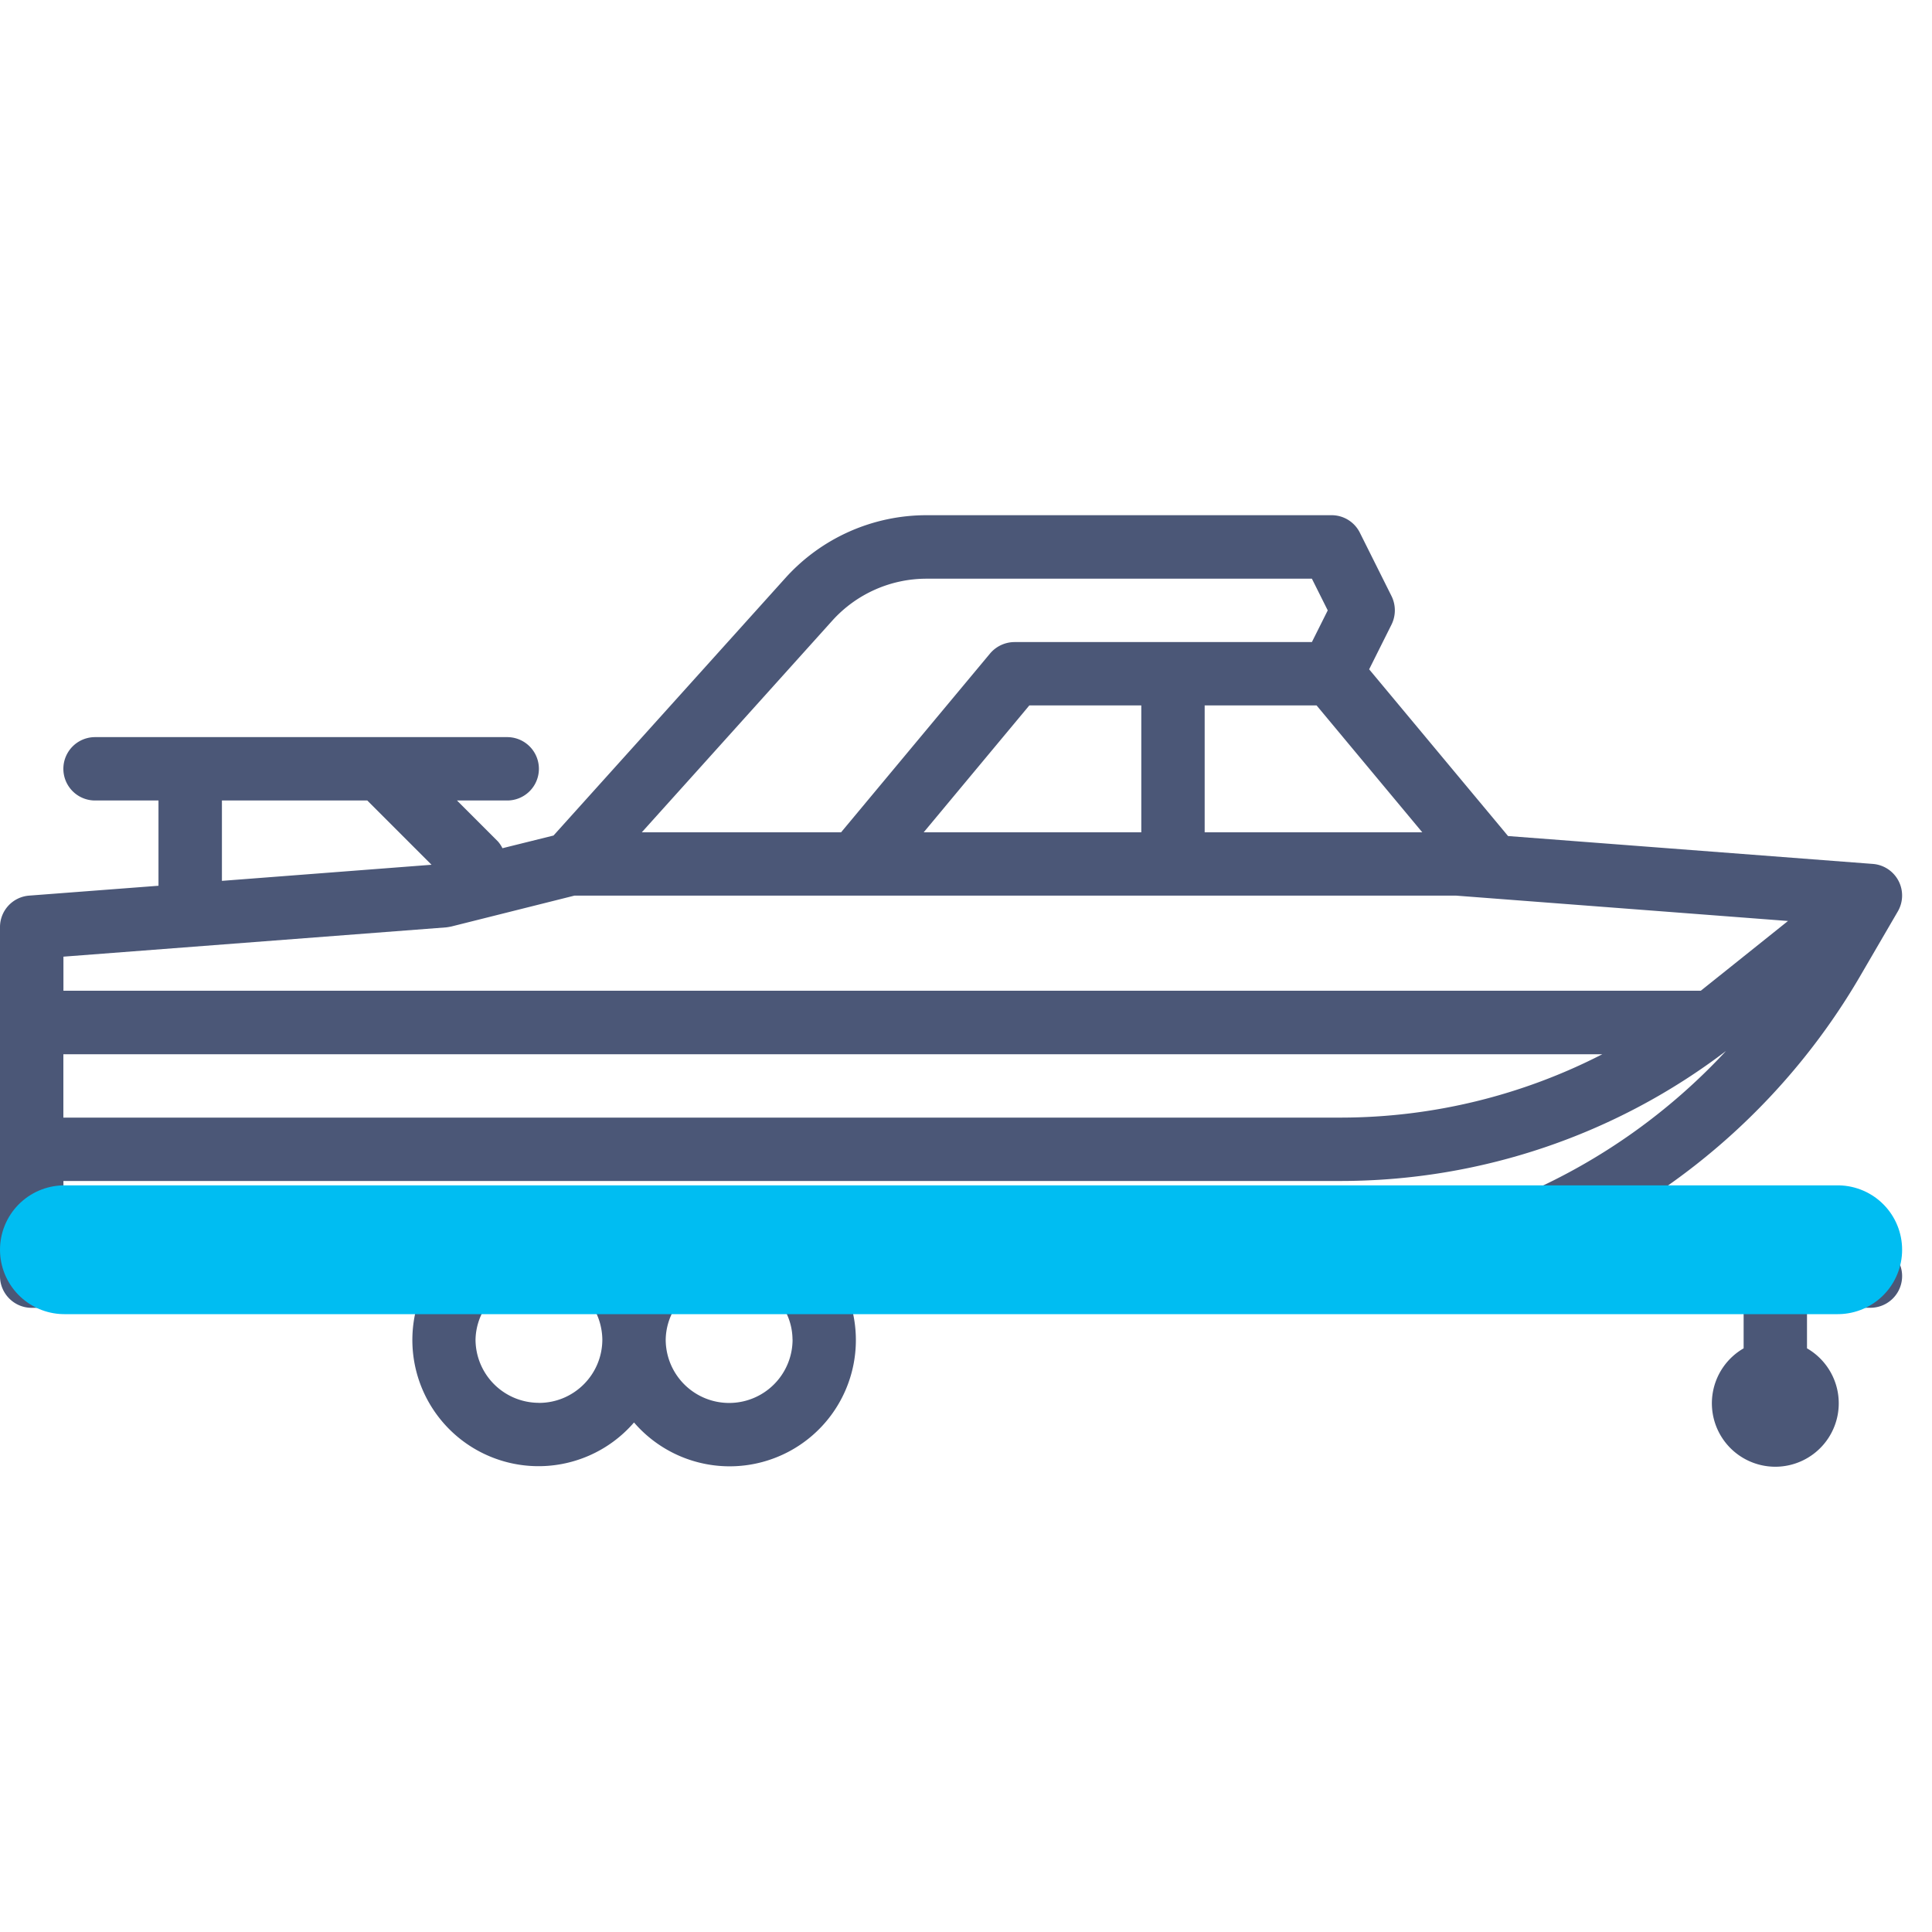
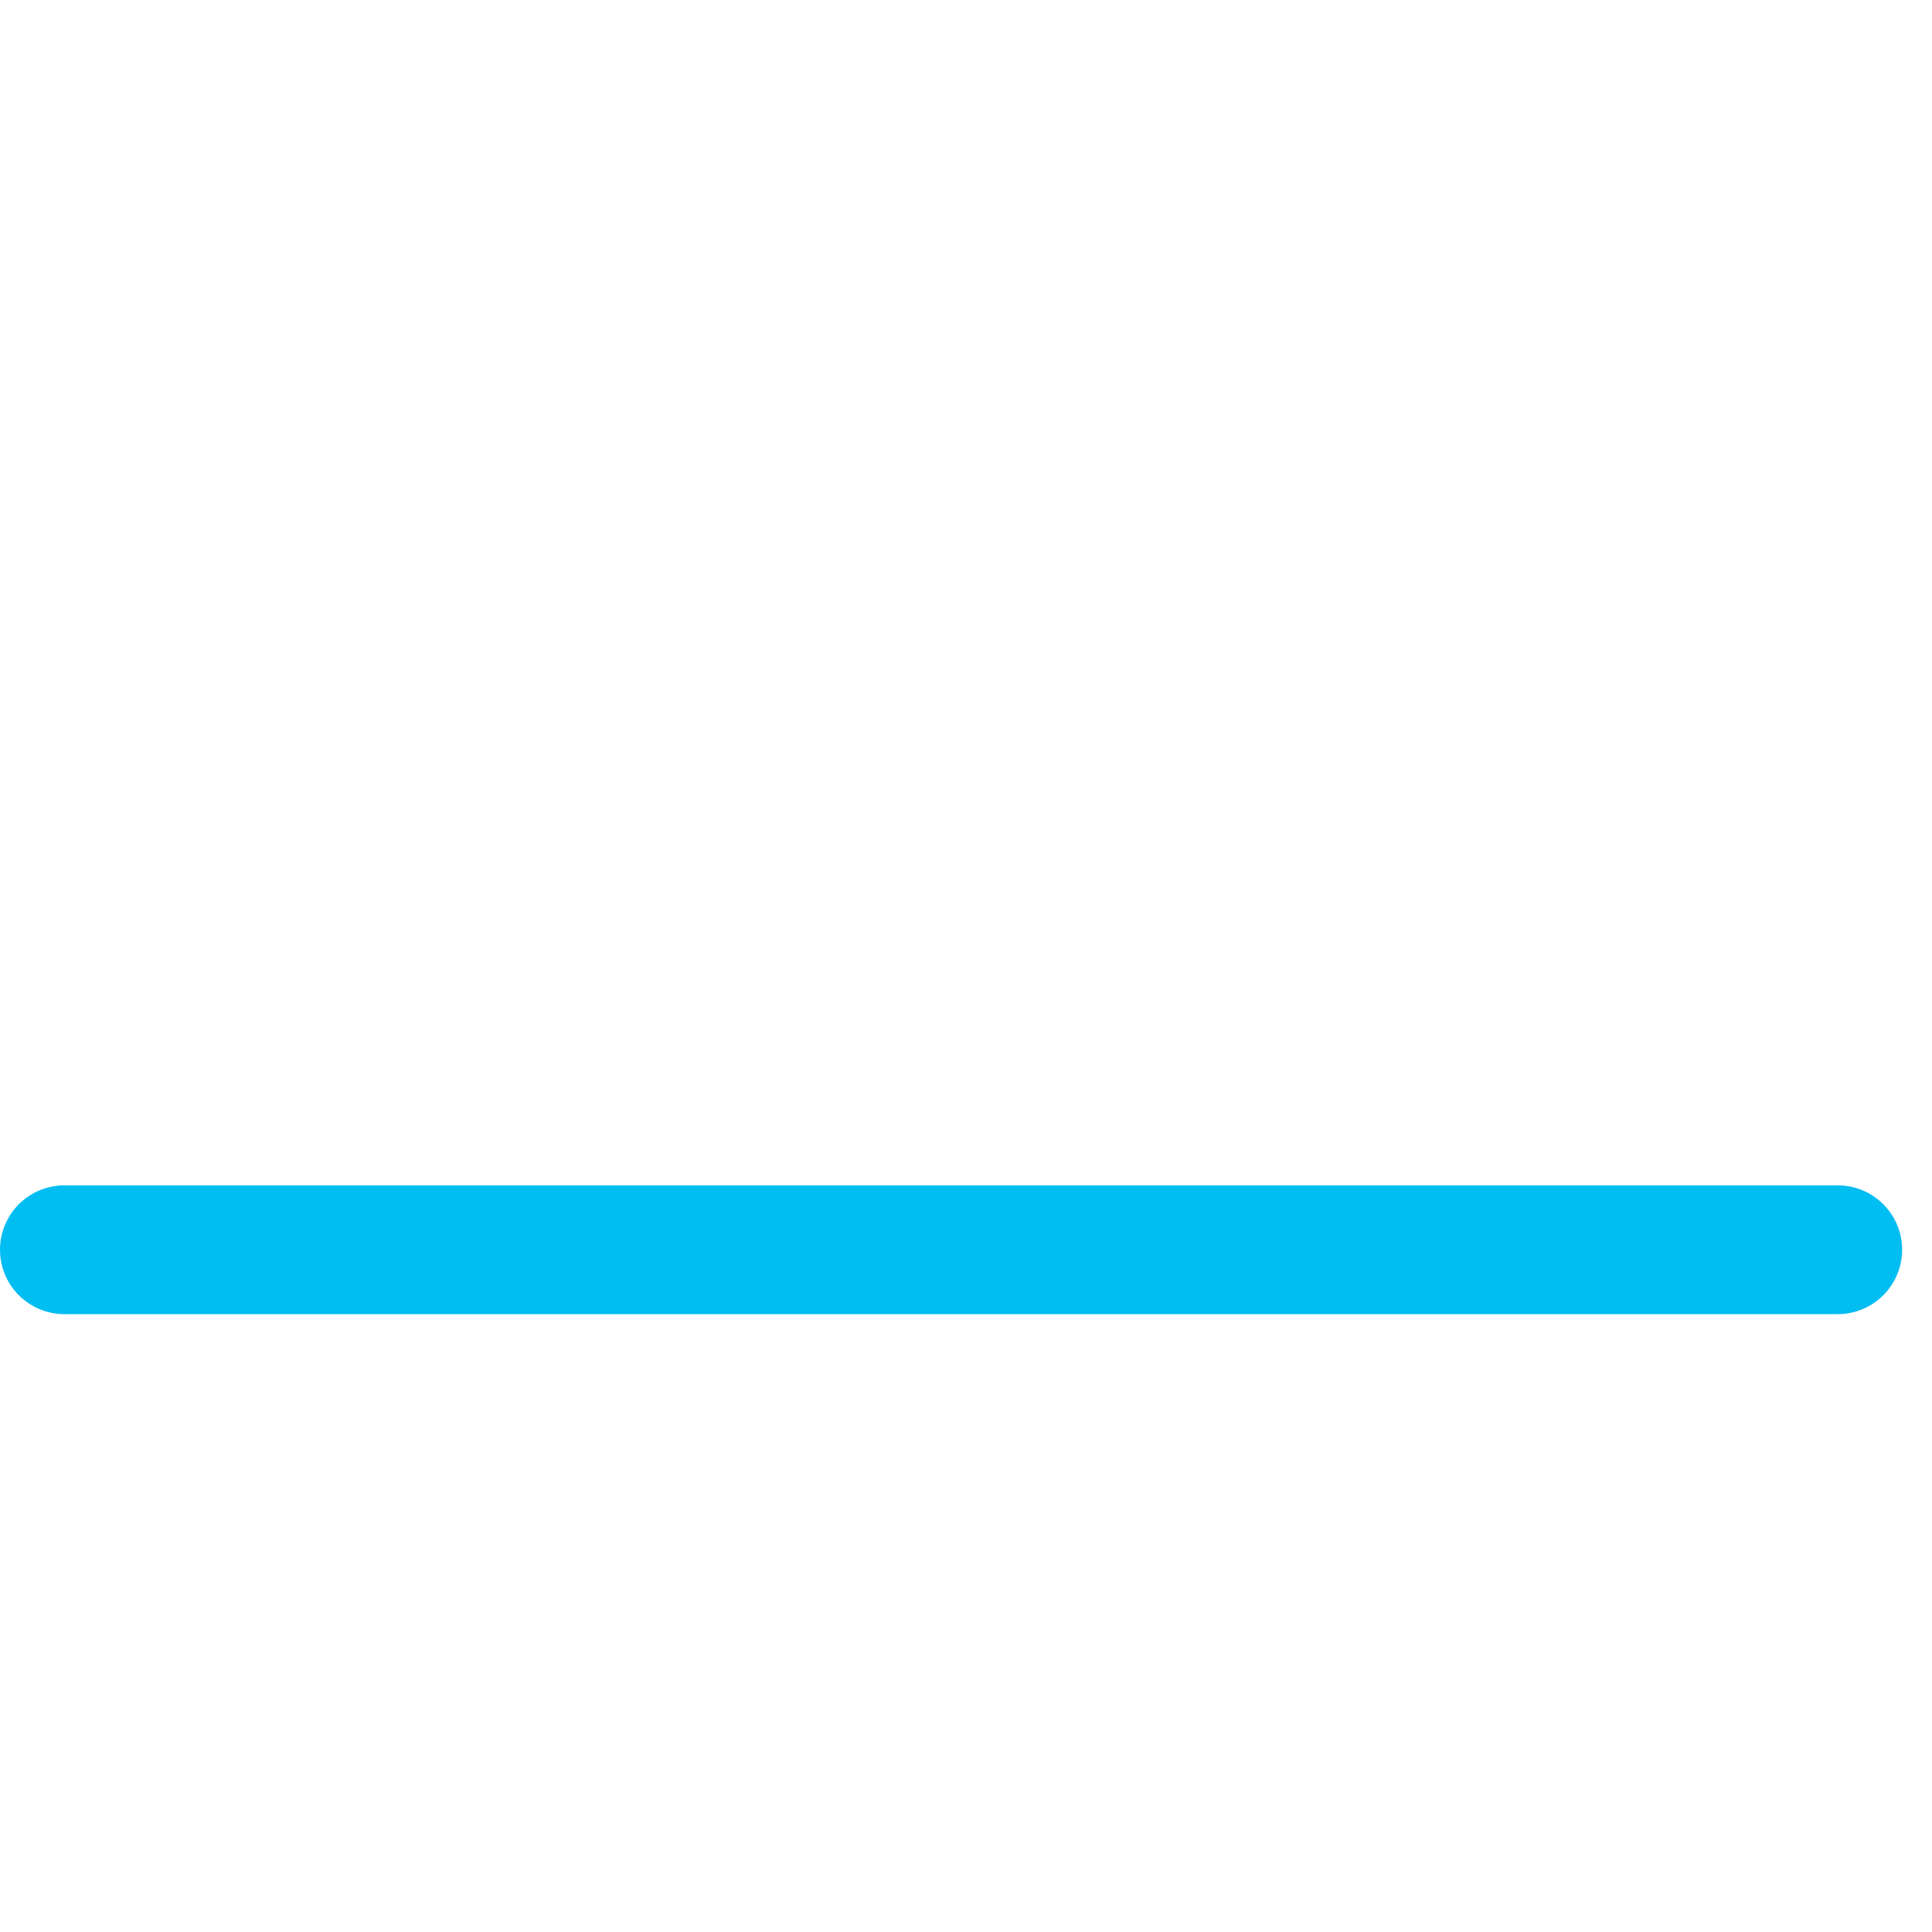
<svg xmlns="http://www.w3.org/2000/svg" width="30" height="30" fill="none" viewBox="0 0 30 30">
-   <path fill="#4B5777" d="M29.044 19.322h-4.72a10.35 10.35 0 0 0 4.548-4.144l.597-1.025a.492.492 0 0 0-.387-.738l-5.665-.433-2.157-2.589.348-.696a.5.5 0 0 0 0-.44l-.492-.985a.49.49 0 0 0-.44-.272h-6.288c-.838 0-1.635.355-2.195.978l-3.598 3.996-.793.197a.5.5 0 0 0-.07-.105l-.636-.636h.78a.492.492 0 0 0 0-.984h-6.4a.492.492 0 0 0 0 .984h.985v1.324l-2.007.153A.49.49 0 0 0 0 14.4v5.416c0 .271.22.492.492.492h5.976a1.959 1.959 0 0 0 3.377 1.78 1.96 1.96 0 0 0 3.38-1.78h13.85v.629a.985.985 0 1 0 .984 0v-.63h.985a.492.492 0 0 0 0-.984M.984 16.37h23.897a8.9 8.9 0 0 1-4.04.984H.984zm13.359-3.446 1.64-1.97h1.739v1.97zm4.363-1.97h1.738l1.641 1.97h-3.379zm-5.782-1.317a1.97 1.97 0 0 1 1.464-.651h5.983l.246.492-.246.492h-4.618a.5.5 0 0 0-.379.177l-2.314 2.777H9.966zM3.446 12.43h2.257l.998.998-3.255.25zM6.93 14.4a1 1 0 0 0 .081-.014l1.91-.479h13.685l5.158.394-1.354 1.083H.985v-.529zM.985 18.338H20.84a9.88 9.88 0 0 0 5.962-2.019 9.38 9.38 0 0 1-6.859 3.003H.985zm7.384 3.445a.985.985 0 0 1-.985-.984.97.97 0 0 1 .148-.492h1.683a1 1 0 0 1 .138.492c0 .544-.44.985-.984.985m3.938-.984a.985.985 0 0 1-1.97 0 .97.97 0 0 1 .145-.492h1.684c.09.148.139.318.14.492" />
  <path stroke="#00BDF2" stroke-linecap="round" stroke-width="2" d="M1 19.406h27.536" />
</svg>